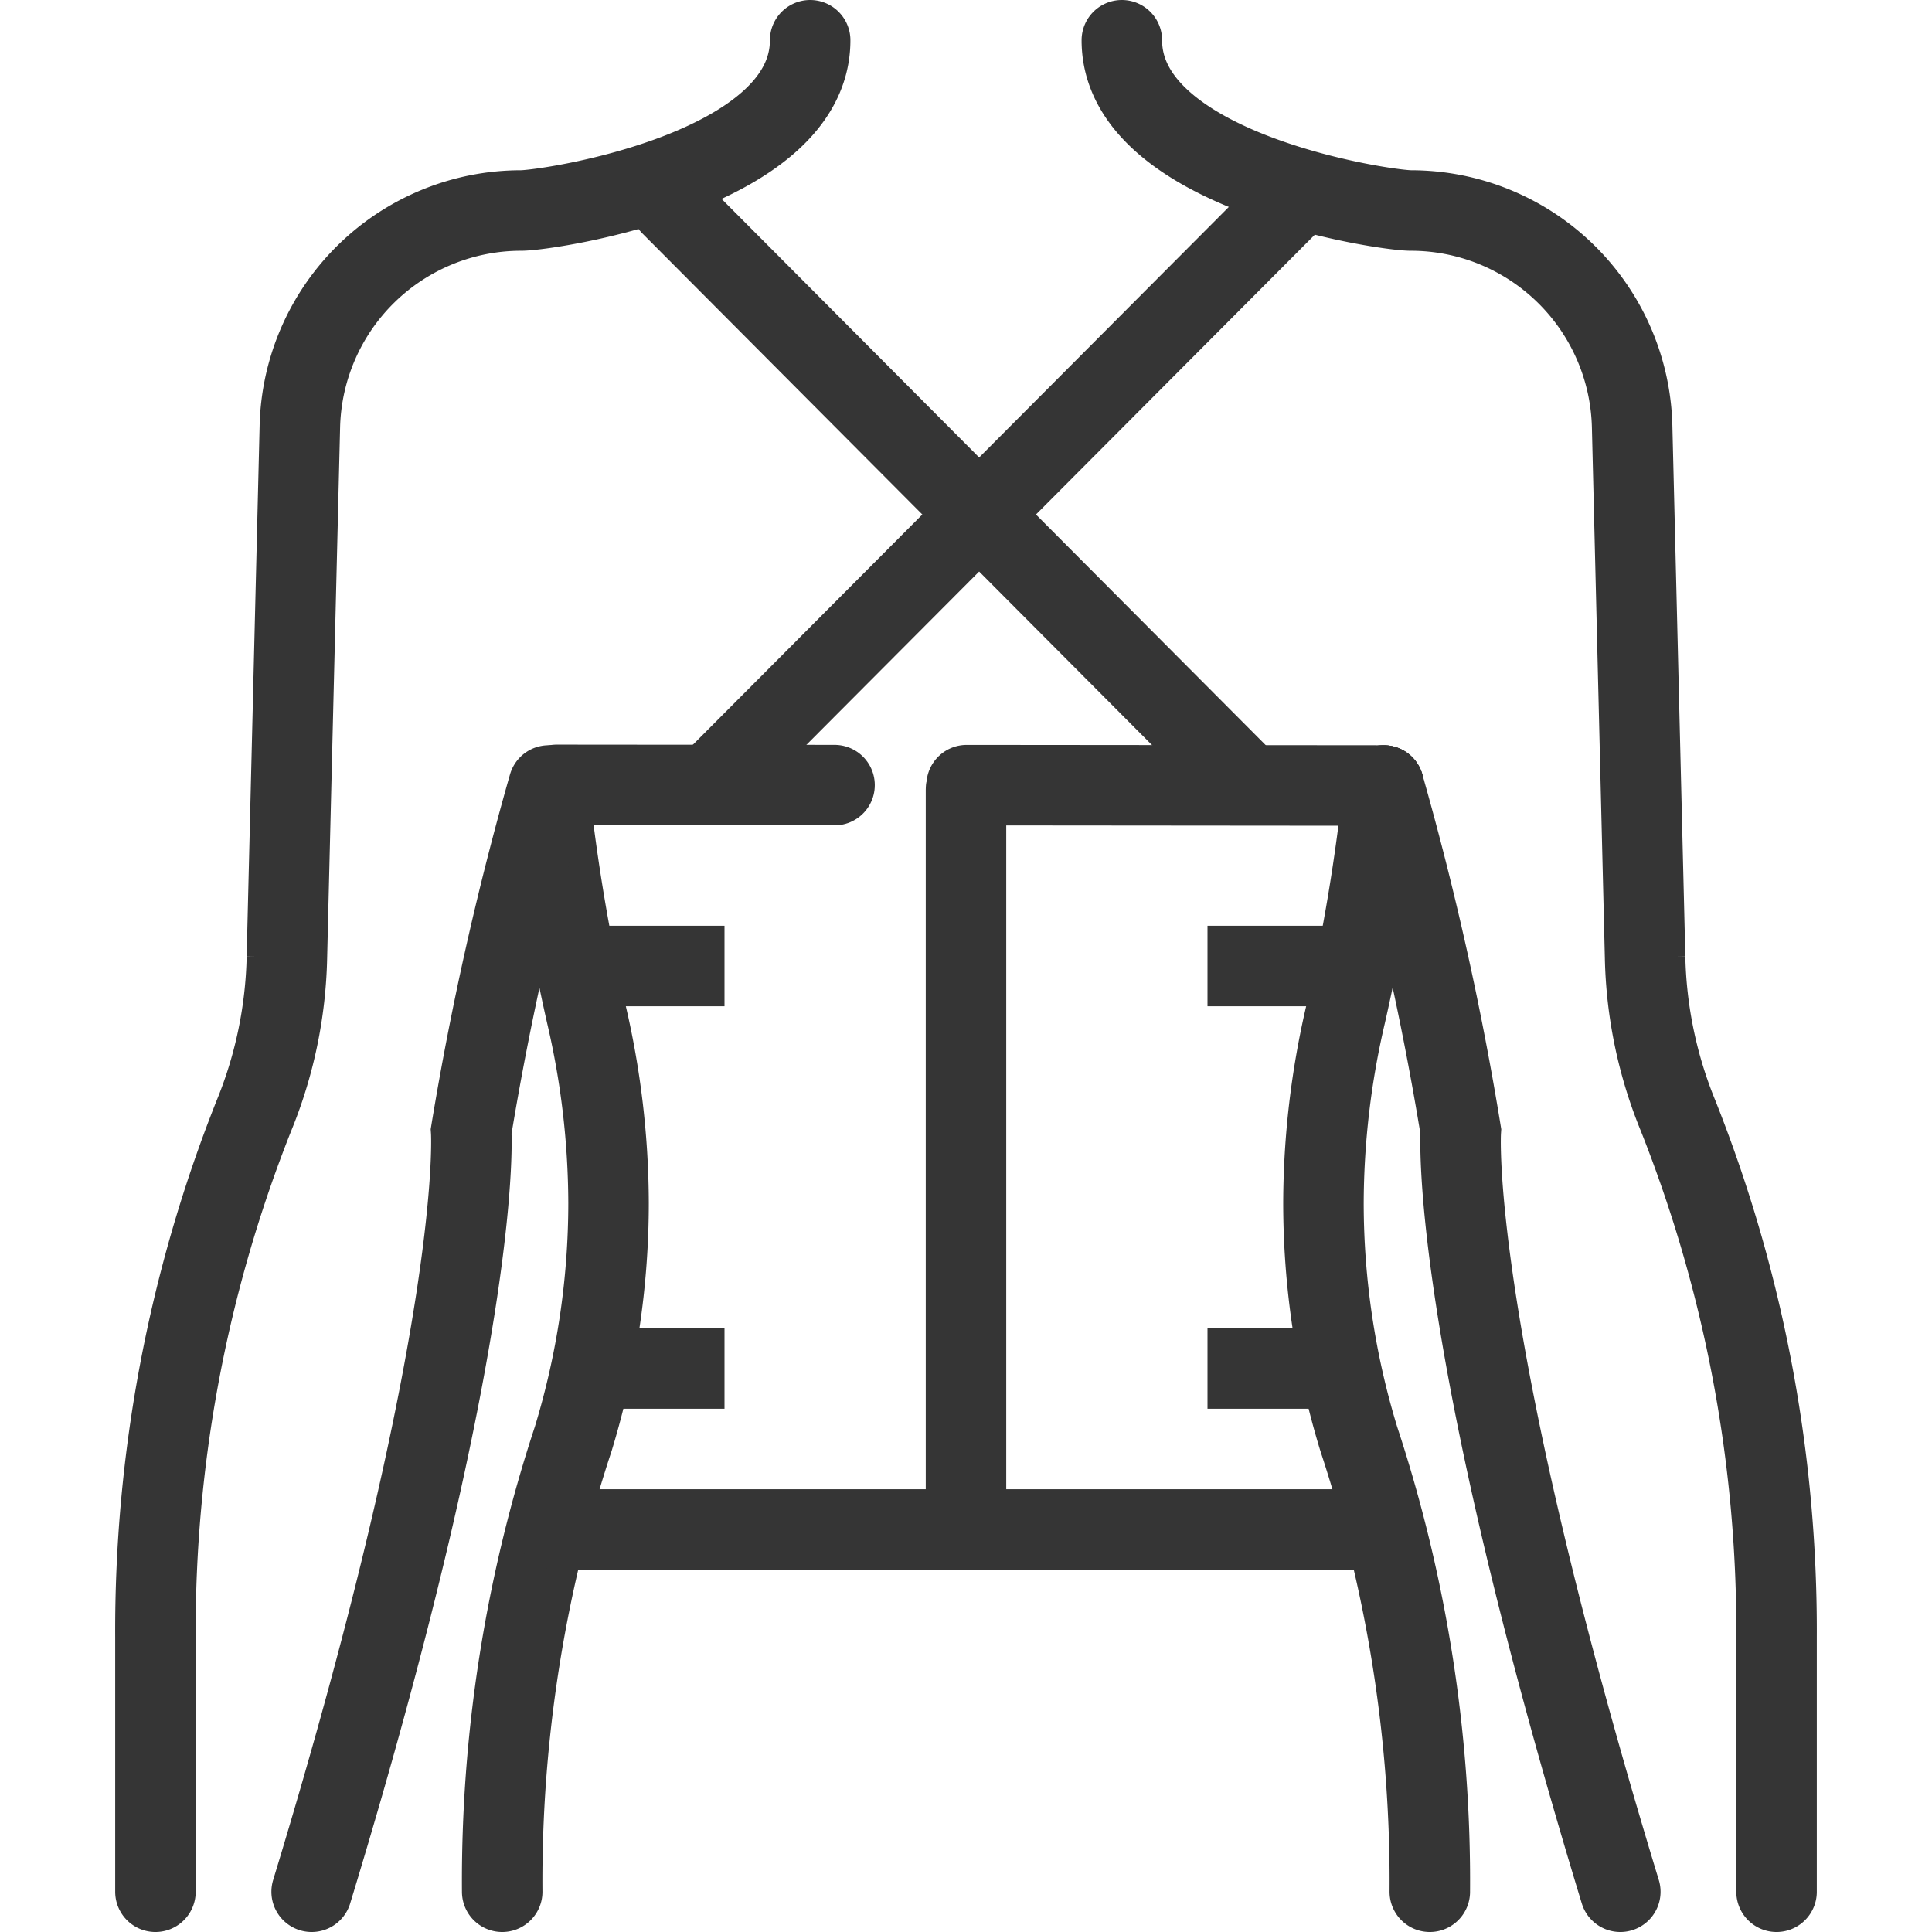
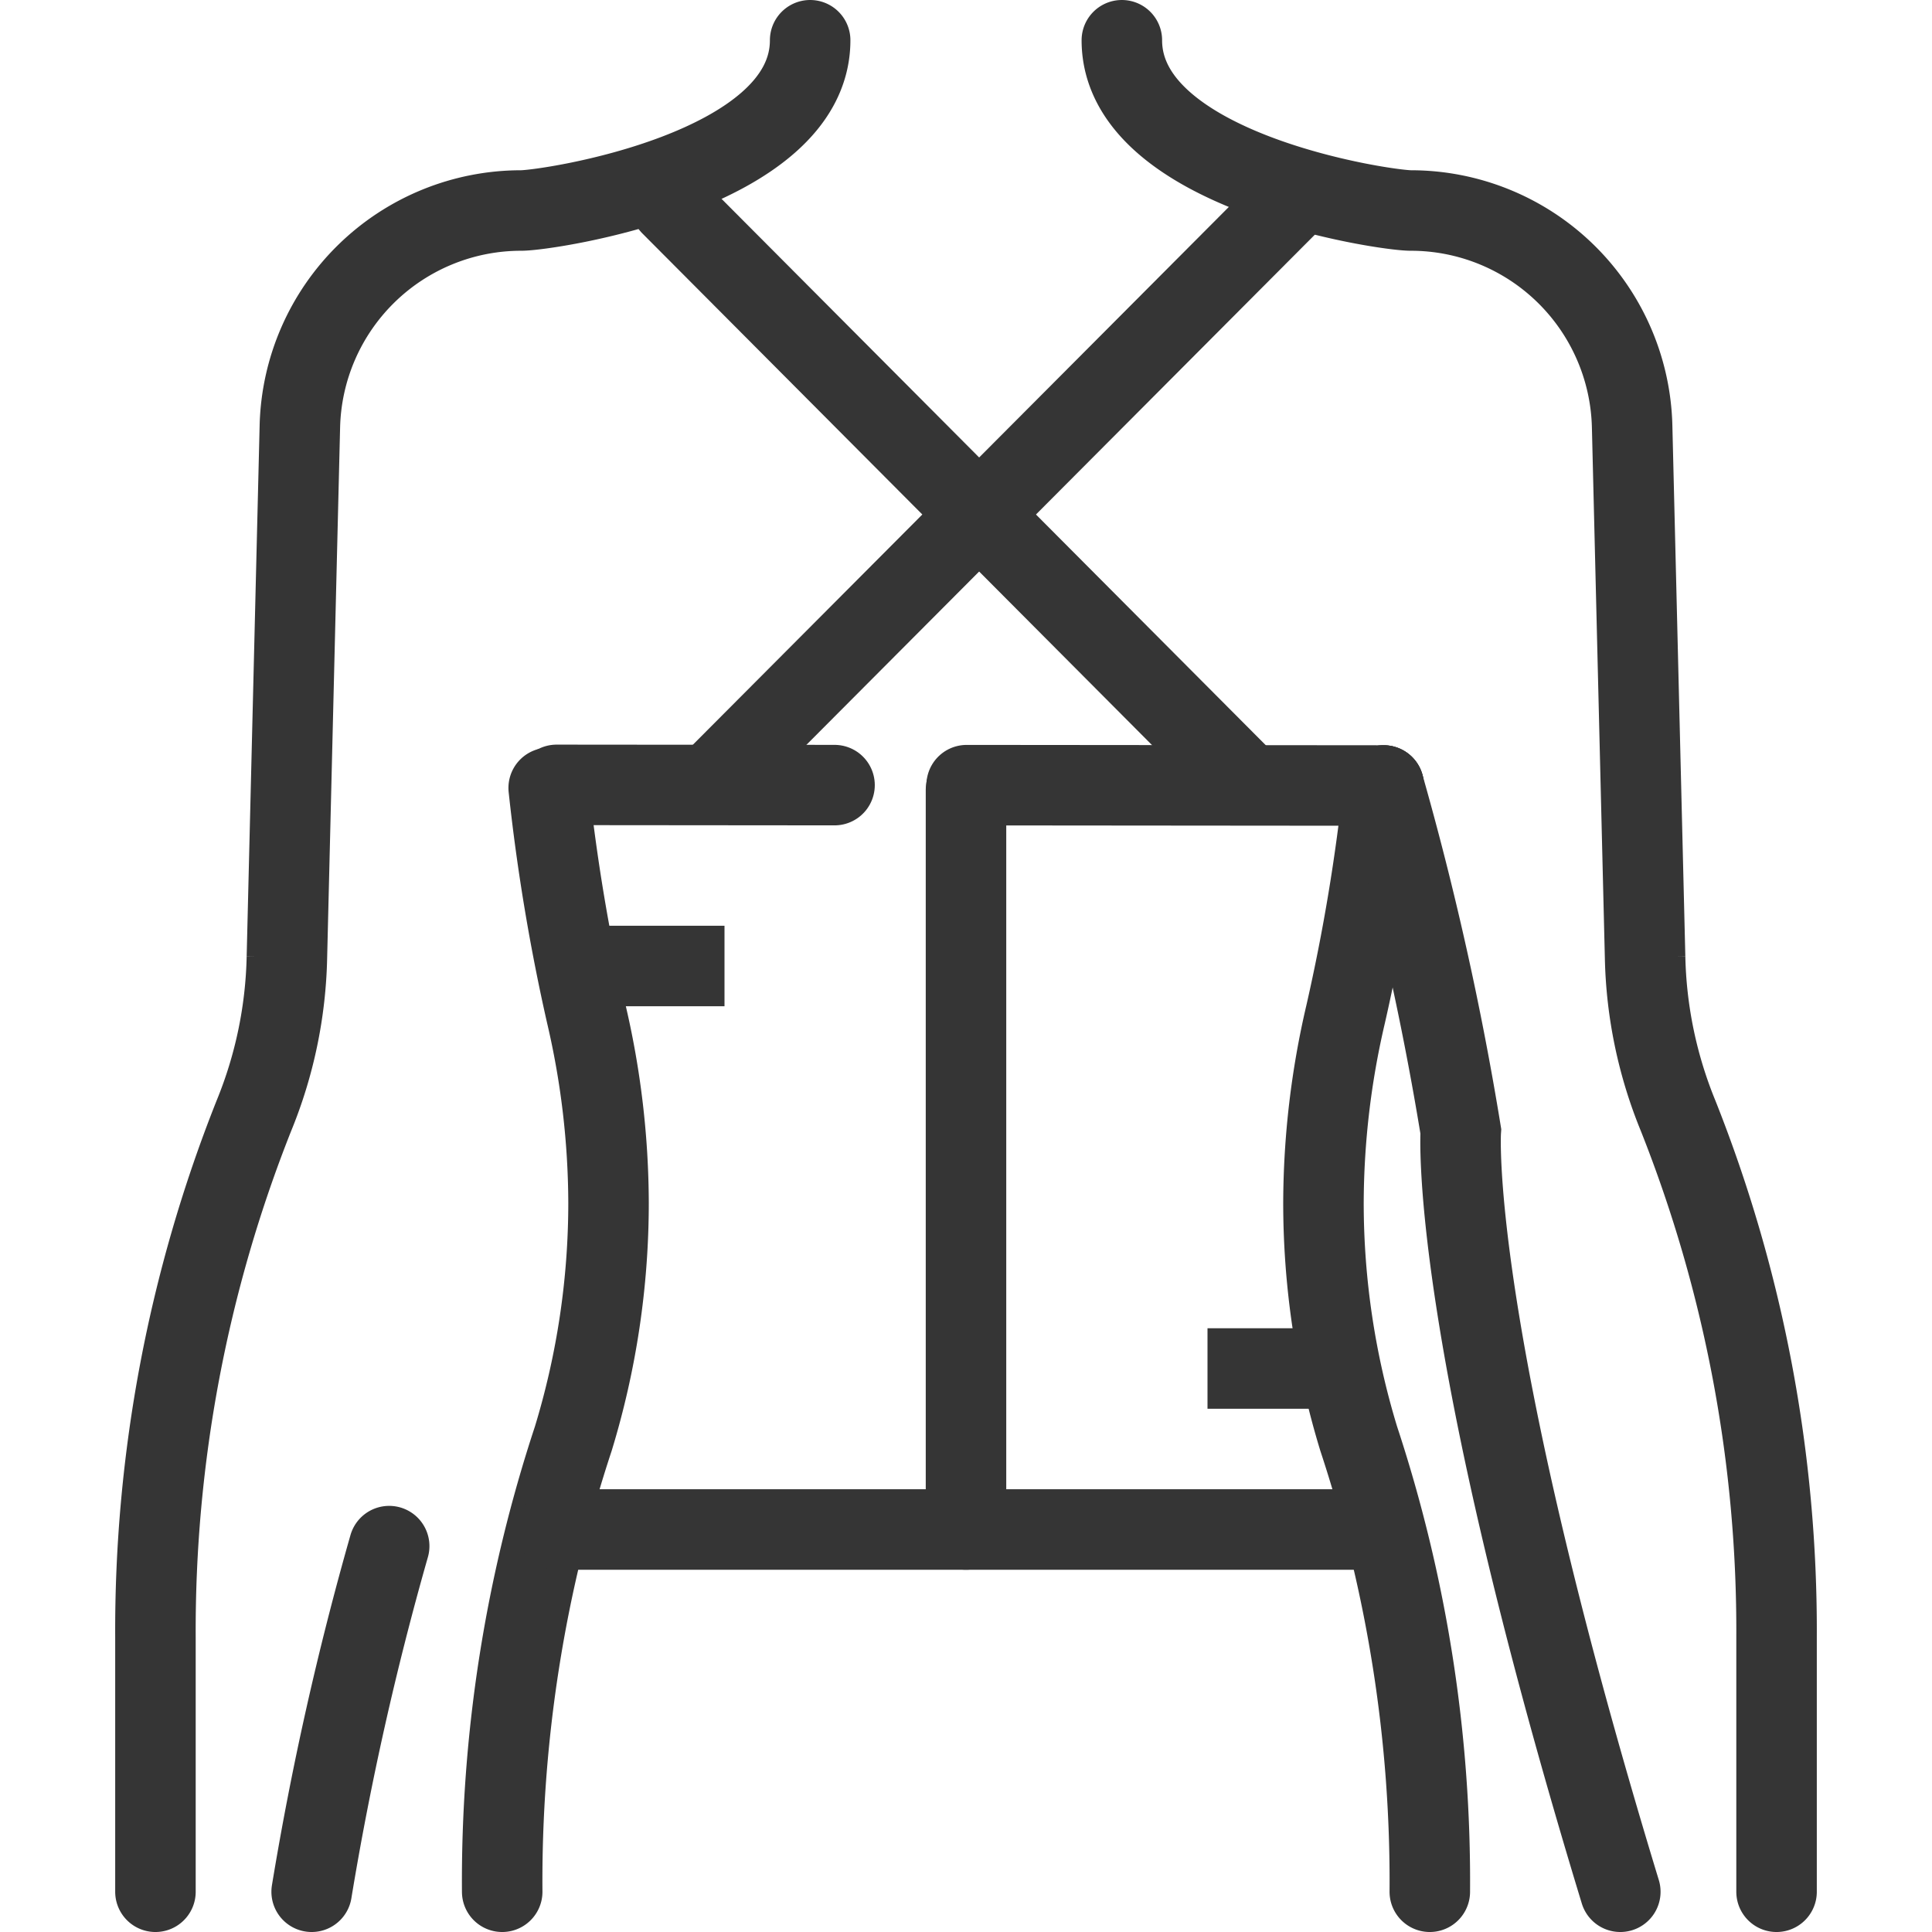
<svg xmlns="http://www.w3.org/2000/svg" id="Layer_1" viewBox="0 0 48 48" data-name="Layer 1">
  <g fill="none" stroke="#353535" stroke-miterlimit="10" stroke-width="2">
    <g stroke-linecap="round">
      <path d="m24 19.619v18.381" />
      <g>
        <path d="m12.477 47a35.055 35.055 0 0 1 1.767-11.259 20.086 20.086 0 0 0 .875-5.852 20.816 20.816 0 0 0 -.551-4.692 49.27 49.27 0 0 1 -.936-5.621" />
        <path d="m20.128 1c0 3.253-6.506 4.23-7.181 4.23a5.499 5.499 0 0 0 -5.497 5.368l-.322 13.187a10.981 10.981 0 0 1 -.819 3.933 34.637 34.637 0 0 0 -2.447 12.955v6.327" />
-         <path d="m7.743 47c4.294-14.092 3.963-18.897 3.963-18.897a76.888 76.888 0 0 1 1.926-8.587" />
+         <path d="m7.743 47a76.888 76.888 0 0 1 1.926-8.587" />
      </g>
      <g>
        <path d="m35.523 47a35.055 35.055 0 0 0 -1.767-11.259 20.086 20.086 0 0 1 -.875-5.852 20.816 20.816 0 0 1 .551-4.692 48.443 48.443 0 0 0 .945-5.682" />
        <path d="m27.872 1c0 3.253 6.506 4.23 7.181 4.23a5.499 5.499 0 0 1 5.497 5.368l.322 13.187a10.981 10.981 0 0 0 .819 3.933 34.637 34.637 0 0 1 2.447 12.955v6.327" />
        <path d="m34.377 19.516a76.354 76.354 0 0 1 1.916 8.587s-.33 4.805 3.963 18.897" />
      </g>
      <path d="m13.828 38h20.5" />
      <path d="m24.016 19.507 10.361.009" />
      <path d="m13.828 19.5 6.906.006" />
      <path d="m16.668 5.094 14.304 14.36" />
      <path d="m31.989 5.094-14.311 14.36" />
    </g>
    <g>
      <path d="m18 24h-4" />
-       <path d="m34 24h-4" />
-       <path d="m18 34h-4" />
      <path d="m33.5 34h-3.5" />
    </g>
  </g>
</svg>